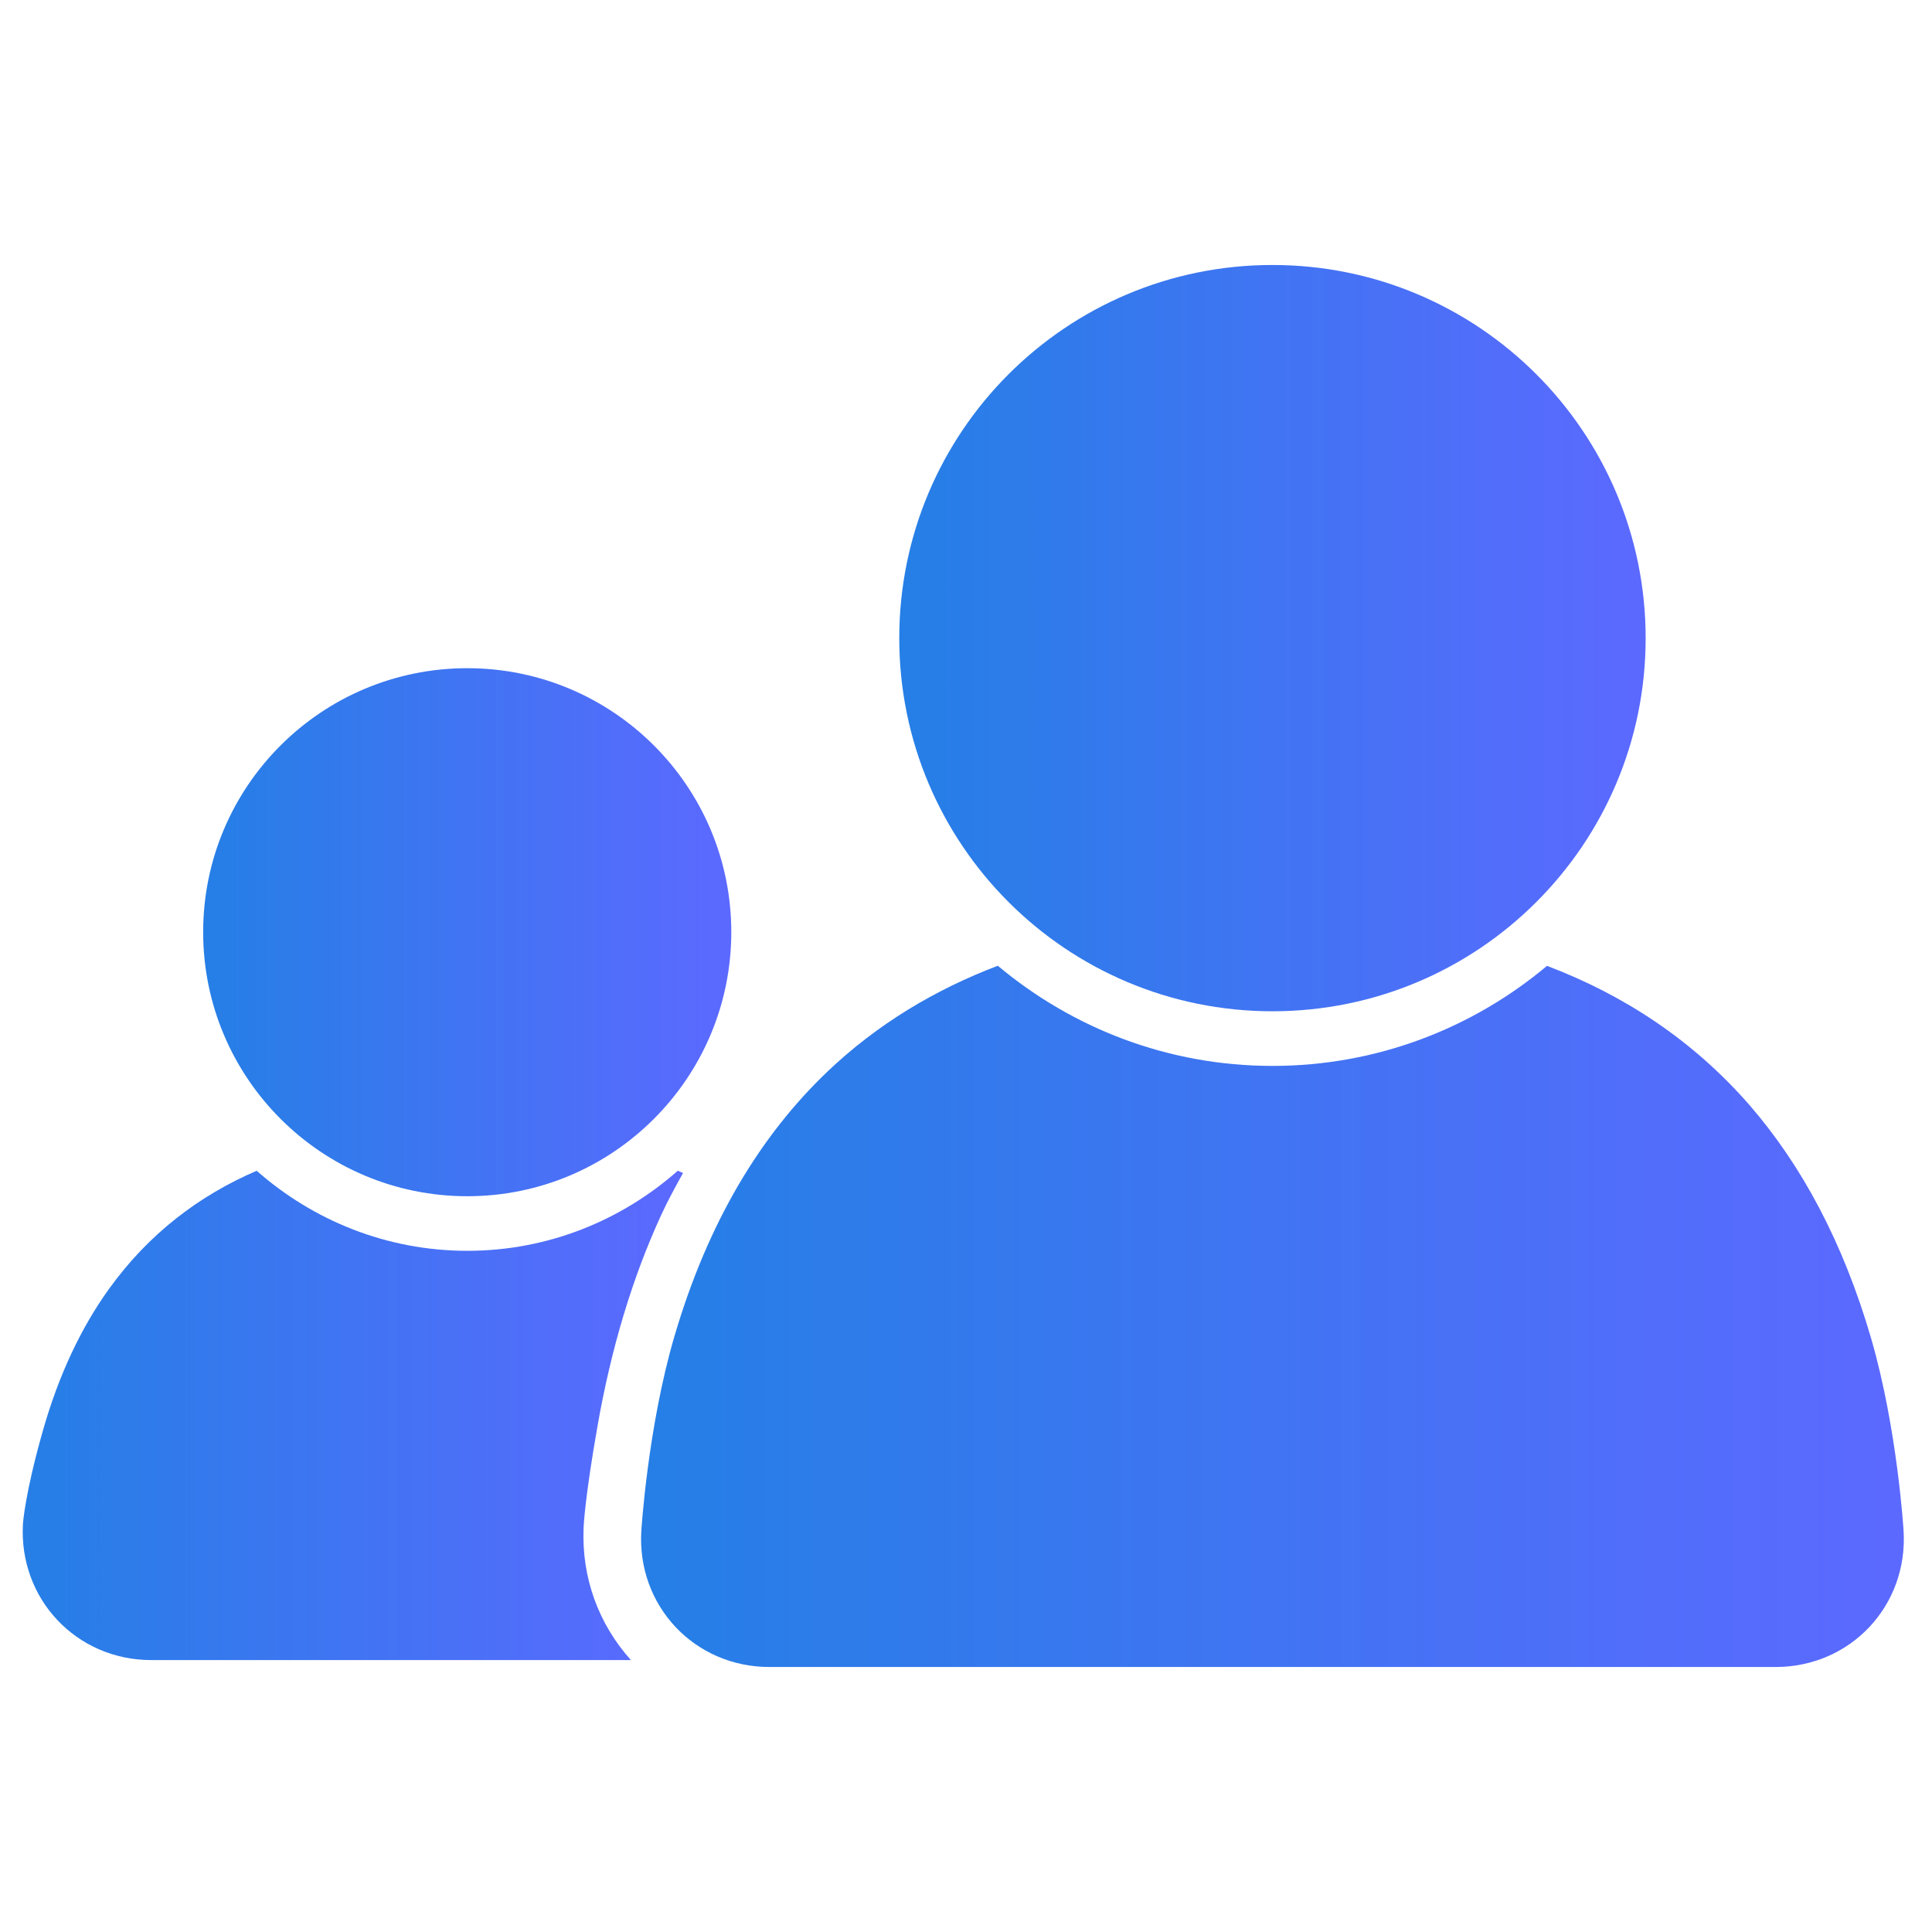
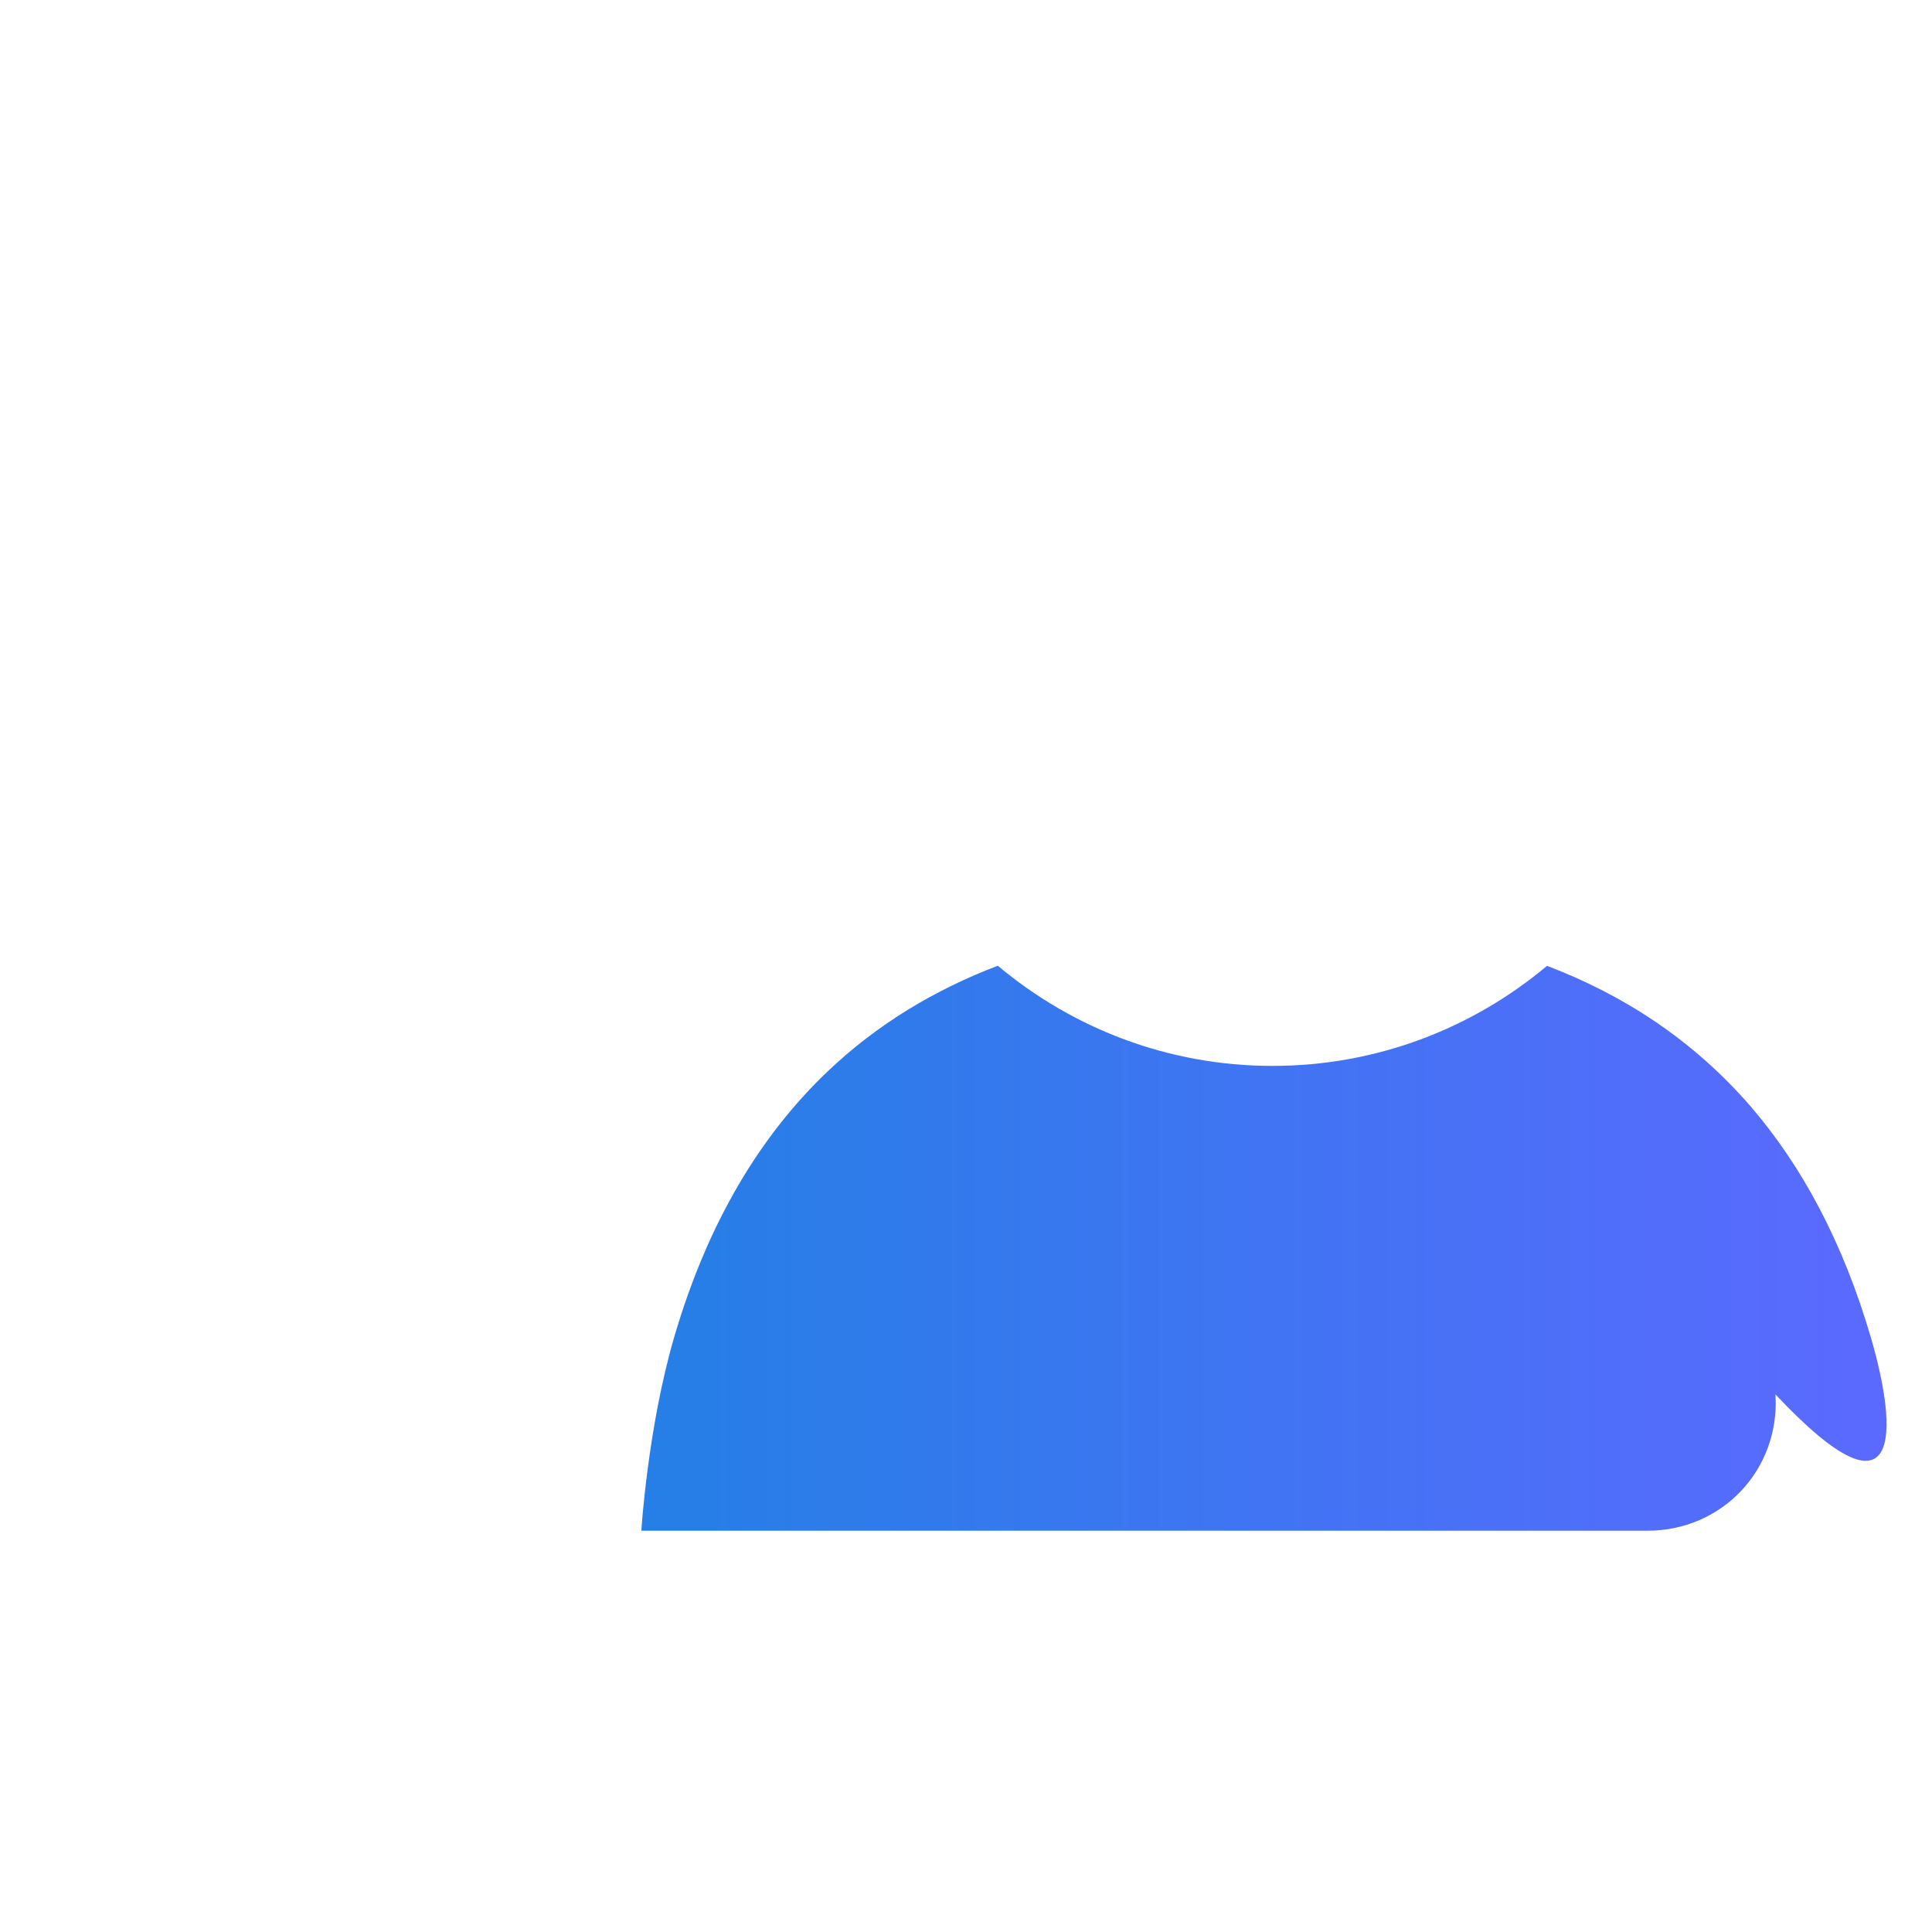
<svg xmlns="http://www.w3.org/2000/svg" version="1.1" id="Laag_1" x="0px" y="0px" viewBox="0 0 425.197 425.197" style="enable-background:new 0 0 425.197 425.197;" xml:space="preserve">
  <style type="text/css">
	.st0{fill:url(#SVGID_1_);}
	.st1{fill:url(#SVGID_00000006701826086217379940000004963286003089671562_);}
	.st2{fill:url(#SVGID_00000113317463802298501890000014220930879651200141_);}
	.st3{fill:url(#SVGID_00000111909525980155510550000004338812301380807079_);}
</style>
  <g>
    <linearGradient id="SVGID_1_" gradientUnits="userSpaceOnUse" x1="5" y1="311.503" x2="150.322" y2="311.503">
      <stop offset="0" style="stop-color:#257FE6" />
      <stop offset="1" style="stop-color:#5C69FF" />
    </linearGradient>
-     <path class="st0" d="M131.482,313.961c3.003-17.205,7.729-32.864,14.002-46.488c1.479-3.237,3.158-6.284,4.838-9.309   c-0.389-0.167-0.768-0.367-1.146-0.511c-12.367,10.922-28.549,17.627-46.332,17.627c-17.773,0-33.966-6.706-46.356-17.617   c-12.544,5.406-23.733,13.78-32.563,26.092c-6.051,8.441-10.999,18.784-14.525,31.24c-3.96,13.946-4.349,20.364-4.349,20.364   c-0.967,16.494,11.734,29.995,28.261,29.995h105.544c-7.141-7.941-10.856-18.151-10.422-28.971   C128.446,335.704,128.769,329.375,131.482,313.961z" />
    <linearGradient id="SVGID_00000160879764781806527940000010629441196298019247_" gradientUnits="userSpaceOnUse" x1="44.712" y1="205.163" x2="160.943" y2="205.163">
      <stop offset="0" style="stop-color:#257FE6" />
      <stop offset="1" style="stop-color:#5C69FF" />
    </linearGradient>
-     <path style="fill:url(#SVGID_00000160879764781806527940000010629441196298019247_);" d="M102.845,263.268   c32.075,0,58.098-26.047,58.098-58.133c0-32.075-26.024-58.077-58.098-58.077c-32.109,0-58.133,26.002-58.133,58.077   C44.712,237.222,70.736,263.268,102.845,263.268z" />
    <g>
      <linearGradient id="SVGID_00000168107571829307485390000014185238307967176377_" gradientUnits="userSpaceOnUse" x1="141.089" y1="289.71" x2="419" y2="289.71">
        <stop offset="0" style="stop-color:#257FE6" />
        <stop offset="1" style="stop-color:#5C69FF" />
      </linearGradient>
-       <path style="fill:url(#SVGID_00000168107571829307485390000014185238307967176377_);" d="M411.824,294.631    c-6.206-21.342-15.337-38.147-26.647-51.259c-12.59-14.492-27.86-24.412-44.709-30.807    c-16.371,13.735-37.447,22.021-60.424,22.021c-22.999,0-44.052-8.308-60.446-22.044c-13.779,5.239-26.492,12.812-37.547,23.344    c-14.535,13.892-26.18,32.831-33.643,58.277c-5.861,19.997-7.262,42.718-7.262,42.718c-1.023,16.493,11.678,29.995,28.193,29.995    h221.42c16.516,0,29.206-13.502,28.182-29.995C418.942,336.882,417.597,314.551,411.824,294.631z" />
+       <path style="fill:url(#SVGID_00000168107571829307485390000014185238307967176377_);" d="M411.824,294.631    c-6.206-21.342-15.337-38.147-26.647-51.259c-12.59-14.492-27.86-24.412-44.709-30.807    c-16.371,13.735-37.447,22.021-60.424,22.021c-22.999,0-44.052-8.308-60.446-22.044c-13.779,5.239-26.492,12.812-37.547,23.344    c-14.535,13.892-26.18,32.831-33.643,58.277c-5.861,19.997-7.262,42.718-7.262,42.718h221.42c16.516,0,29.206-13.502,28.182-29.995C418.942,336.882,417.597,314.551,411.824,294.631z" />
      <linearGradient id="SVGID_00000133495641479245940230000016007637827537377968_" gradientUnits="userSpaceOnUse" x1="197.912" y1="140.441" x2="362.177" y2="140.441">
        <stop offset="0" style="stop-color:#257FE6" />
        <stop offset="1" style="stop-color:#5C69FF" />
      </linearGradient>
-       <path style="fill:url(#SVGID_00000133495641479245940230000016007637827537377968_);" d="M280.044,222.563    c45.355,0,82.133-36.745,82.133-82.11c0-45.376-36.778-82.134-82.133-82.134c-45.387,0-82.133,36.758-82.133,82.134    C197.912,185.818,234.658,222.563,280.044,222.563z" />
    </g>
  </g>
</svg>